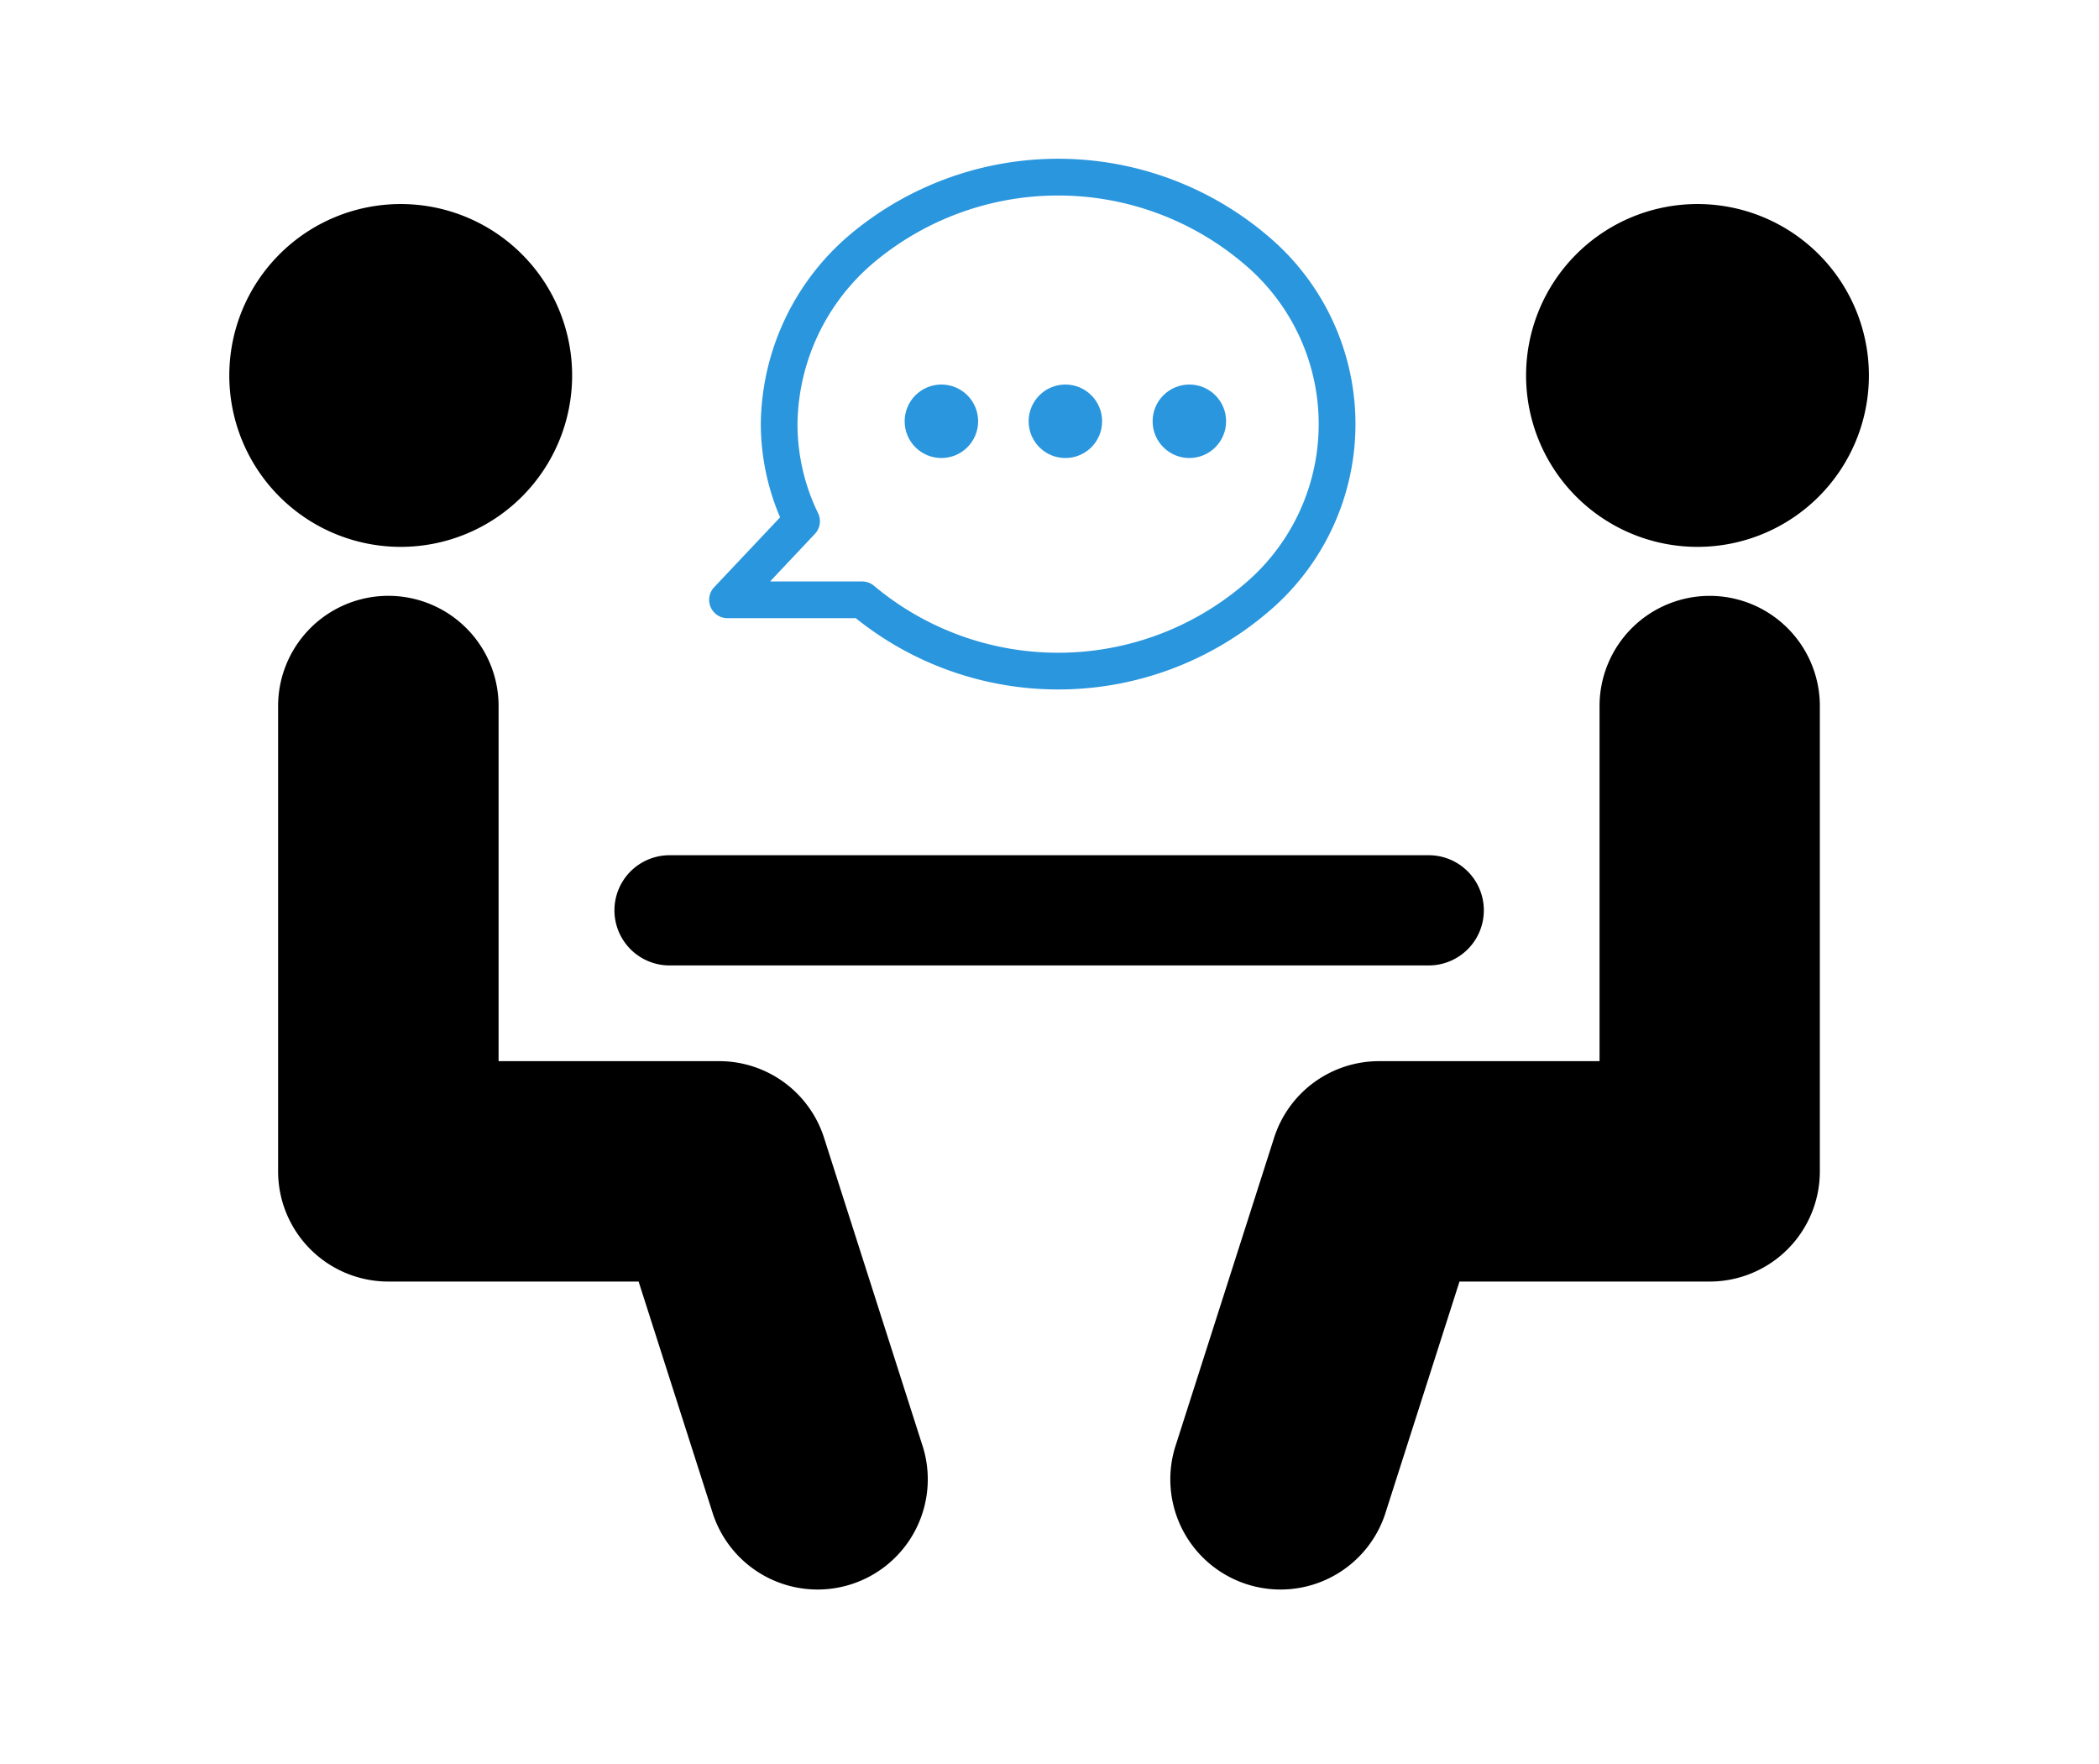
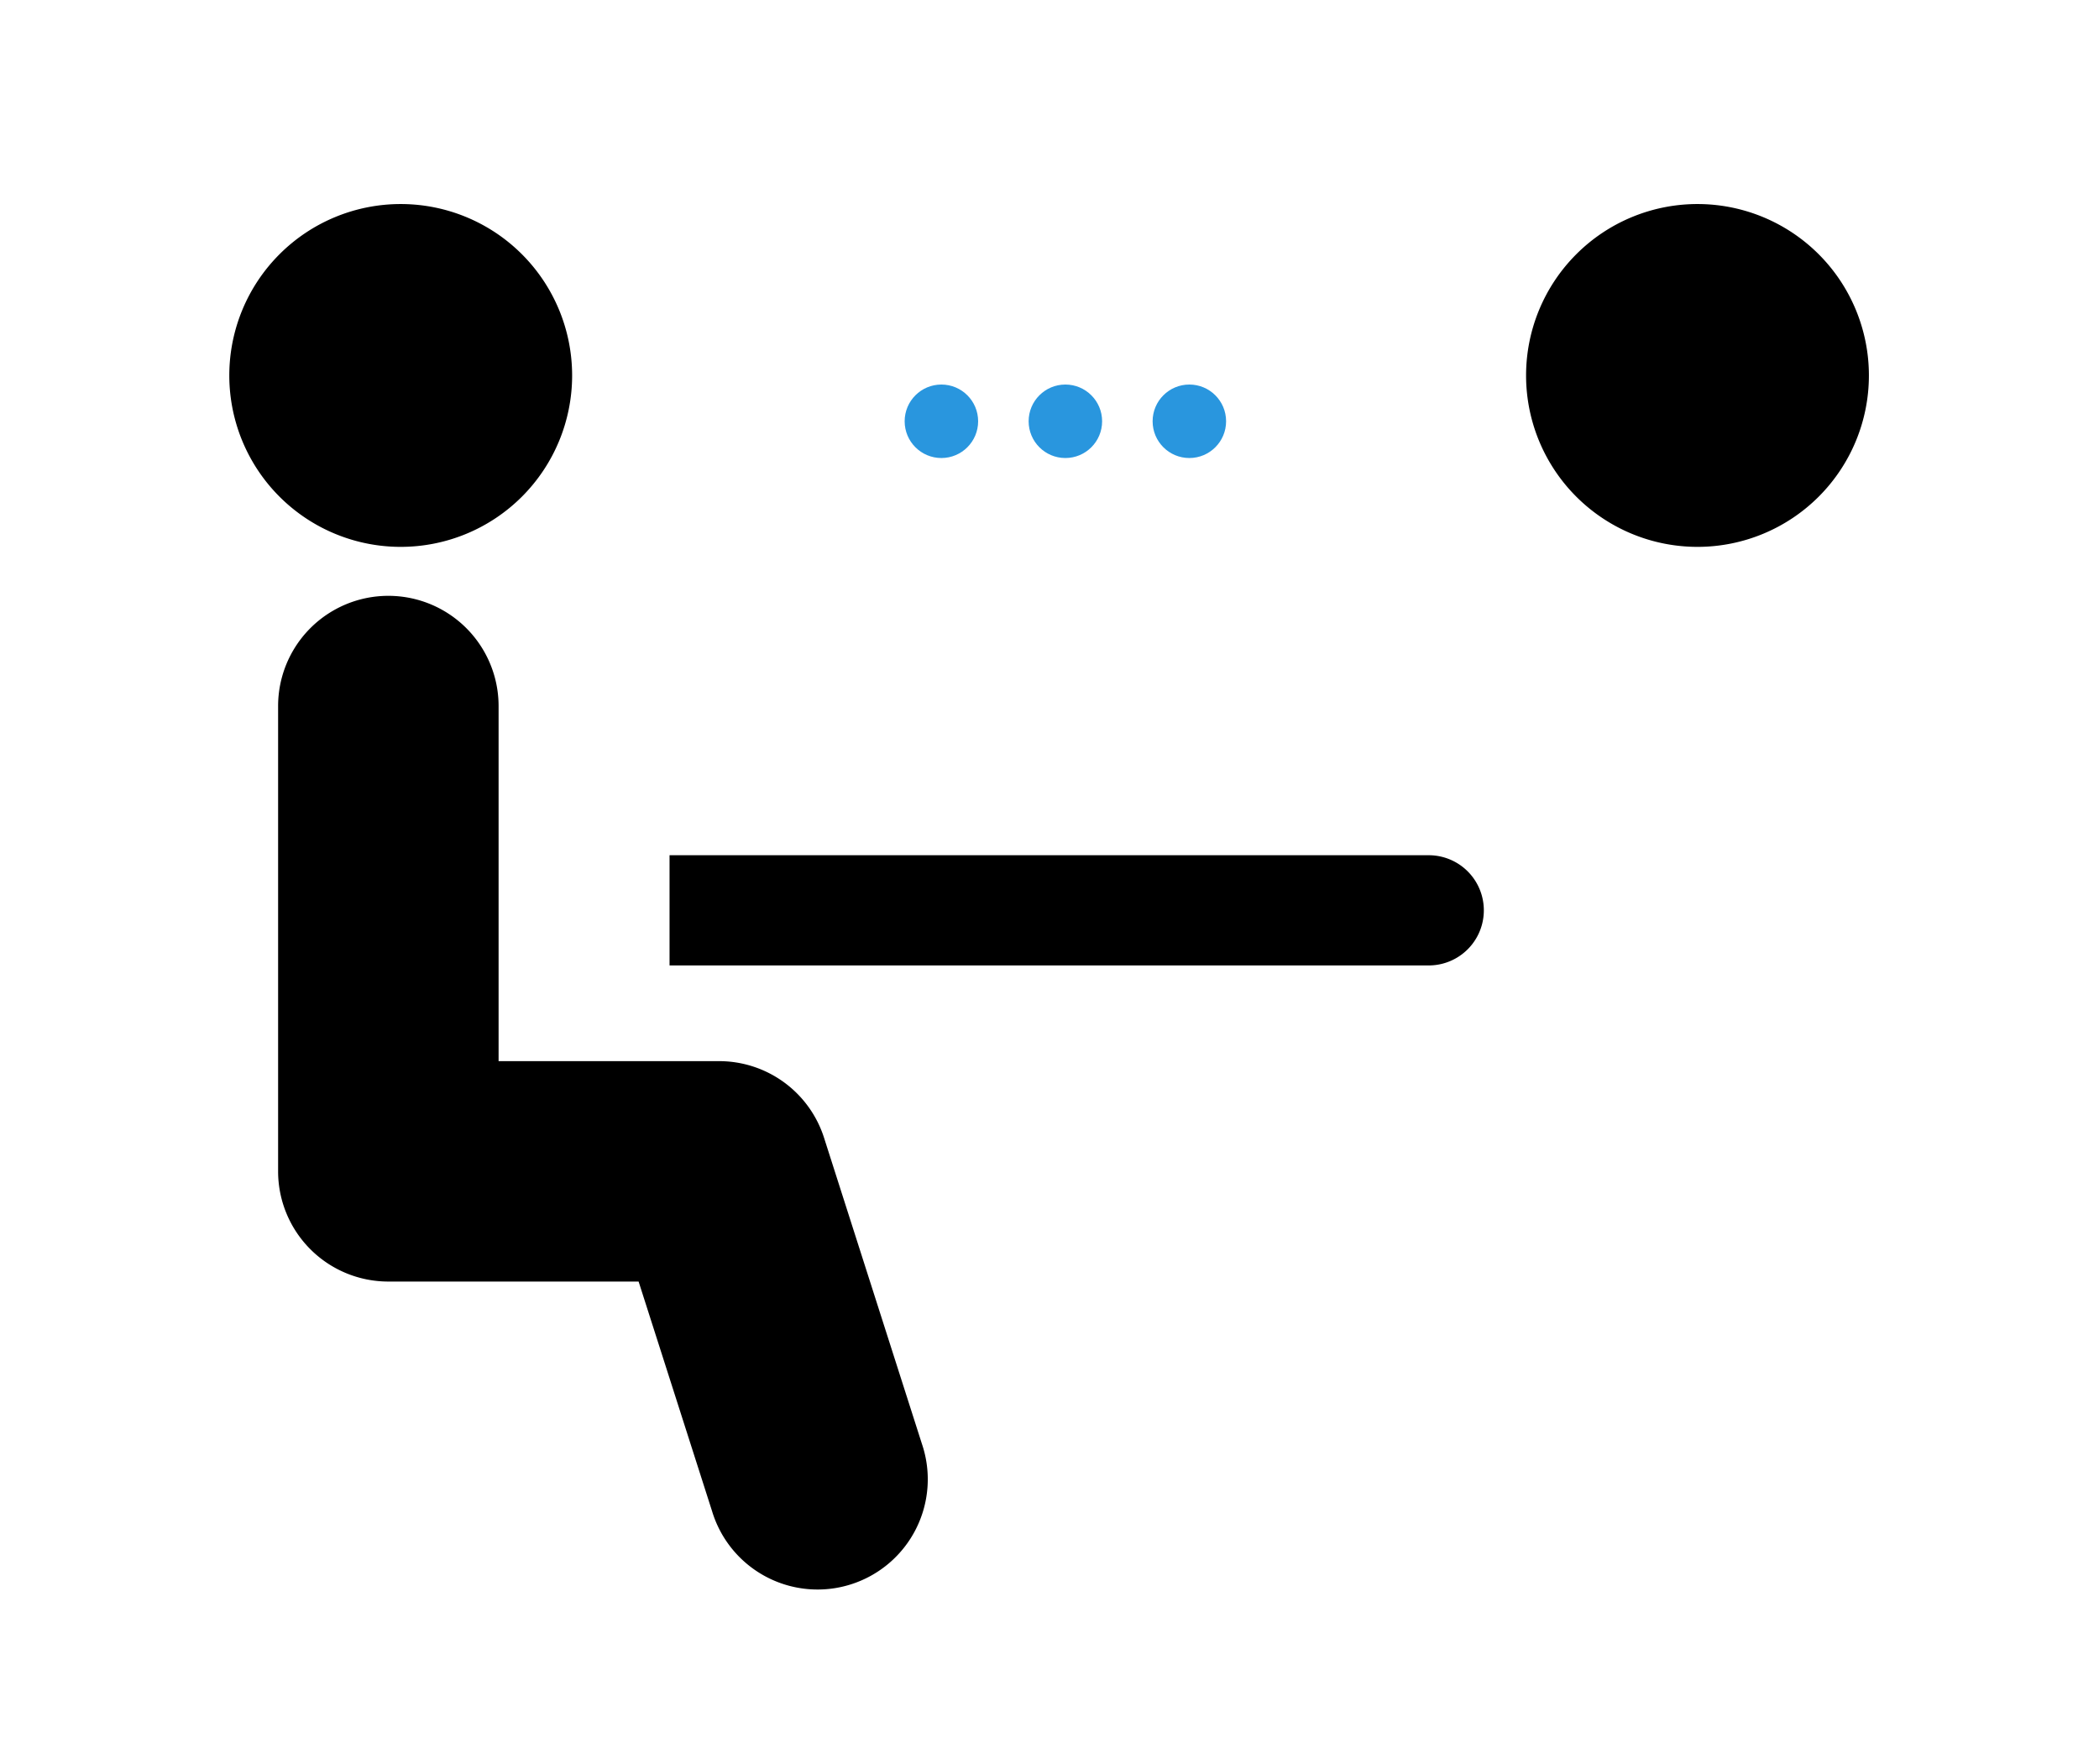
<svg xmlns="http://www.w3.org/2000/svg" width="119" height="100" viewBox="0 0 119 100">
  <g id="グループ_5005" data-name="グループ 5005" transform="translate(-971 -2843)">
    <rect id="長方形_1491" data-name="長方形 1491" width="119" height="100" transform="translate(971 2843)" fill="#fff" />
    <g id="グループ_2475" data-name="グループ 2475" transform="translate(919.309 2740.335)">
      <path id="パス_8425" data-name="パス 8425" d="M108.964,261.381a6.247,6.247,0,0,0-5.951-4.344h-12.5V236.907a6.248,6.248,0,1,0-12.5,0v26.378a6.249,6.249,0,0,0,6.248,6.248H98.451l4.163,13.012a6.248,6.248,0,1,0,11.9-3.807Z" transform="translate(-10.555 -94.212)" />
      <path id="パス_8426" data-name="パス 8426" d="M74.41,143.427a9.718,9.718,0,1,0-9.719-9.719A9.718,9.718,0,0,0,74.41,143.427Z" transform="translate(0 -9.758)" />
-       <path id="パス_8427" data-name="パス 8427" d="M351.585,230.659a6.247,6.247,0,0,0-6.248,6.248v20.131h-12.5a6.246,6.246,0,0,0-5.951,4.344l-5.552,17.356a6.248,6.248,0,1,0,11.9,3.807l4.163-13.012h14.182a6.249,6.249,0,0,0,6.248-6.248V236.907A6.247,6.247,0,0,0,351.585,230.659Z" transform="translate(-202.962 -94.212)" />
      <path id="パス_8428" data-name="パス 8428" d="M427.426,143.427a9.718,9.718,0,1,0-9.717-9.719A9.718,9.718,0,0,0,427.426,143.427Z" transform="translate(-279.499 -9.758)" />
-       <path id="パス_8429" data-name="パス 8429" d="M172.659,307.513H215.7a3.124,3.124,0,1,0,0-6.248H172.659a3.124,3.124,0,1,0,0,6.248Z" transform="translate(-83.009 -150.114)" />
-       <path id="パス_8430" data-name="パス 8430" d="M196.35,137.712h7.275a18.317,18.317,0,0,0,23.344-.323,13.936,13.936,0,0,0,0-21.361,18.338,18.338,0,0,0-23.746,0,14.25,14.25,0,0,0-4.983,10.679,13.559,13.559,0,0,0,1.094,5.288l-3.738,3.962a1.04,1.04,0,0,0,.757,1.755Zm4.958-4.781a1.042,1.042,0,0,0,.181-1.167,11.55,11.55,0,0,1-1.169-5.056,12.166,12.166,0,0,1,4.281-9.119,16.257,16.257,0,0,1,20.987,0,11.858,11.858,0,0,1,0,18.243,16.252,16.252,0,0,1-20.917.055,1.034,1.034,0,0,0-.685-.256h-5.221Z" transform="translate(-103.416)" fill="#2996de" />
+       <path id="パス_8429" data-name="パス 8429" d="M172.659,307.513H215.7a3.124,3.124,0,1,0,0-6.248H172.659Z" transform="translate(-83.009 -150.114)" />
      <circle id="楕円形_1223" data-name="楕円形 1223" cx="2.083" cy="2.083" r="2.083" transform="translate(102.979 124.466)" fill="#2996de" />
      <circle id="楕円形_1224" data-name="楕円形 1224" cx="2.083" cy="2.083" r="2.083" transform="translate(110.008 124.466)" fill="#2996de" />
      <circle id="楕円形_1225" data-name="楕円形 1225" cx="2.083" cy="2.083" r="2.083" transform="translate(117.037 124.466)" fill="#2996de" />
    </g>
  </g>
</svg>